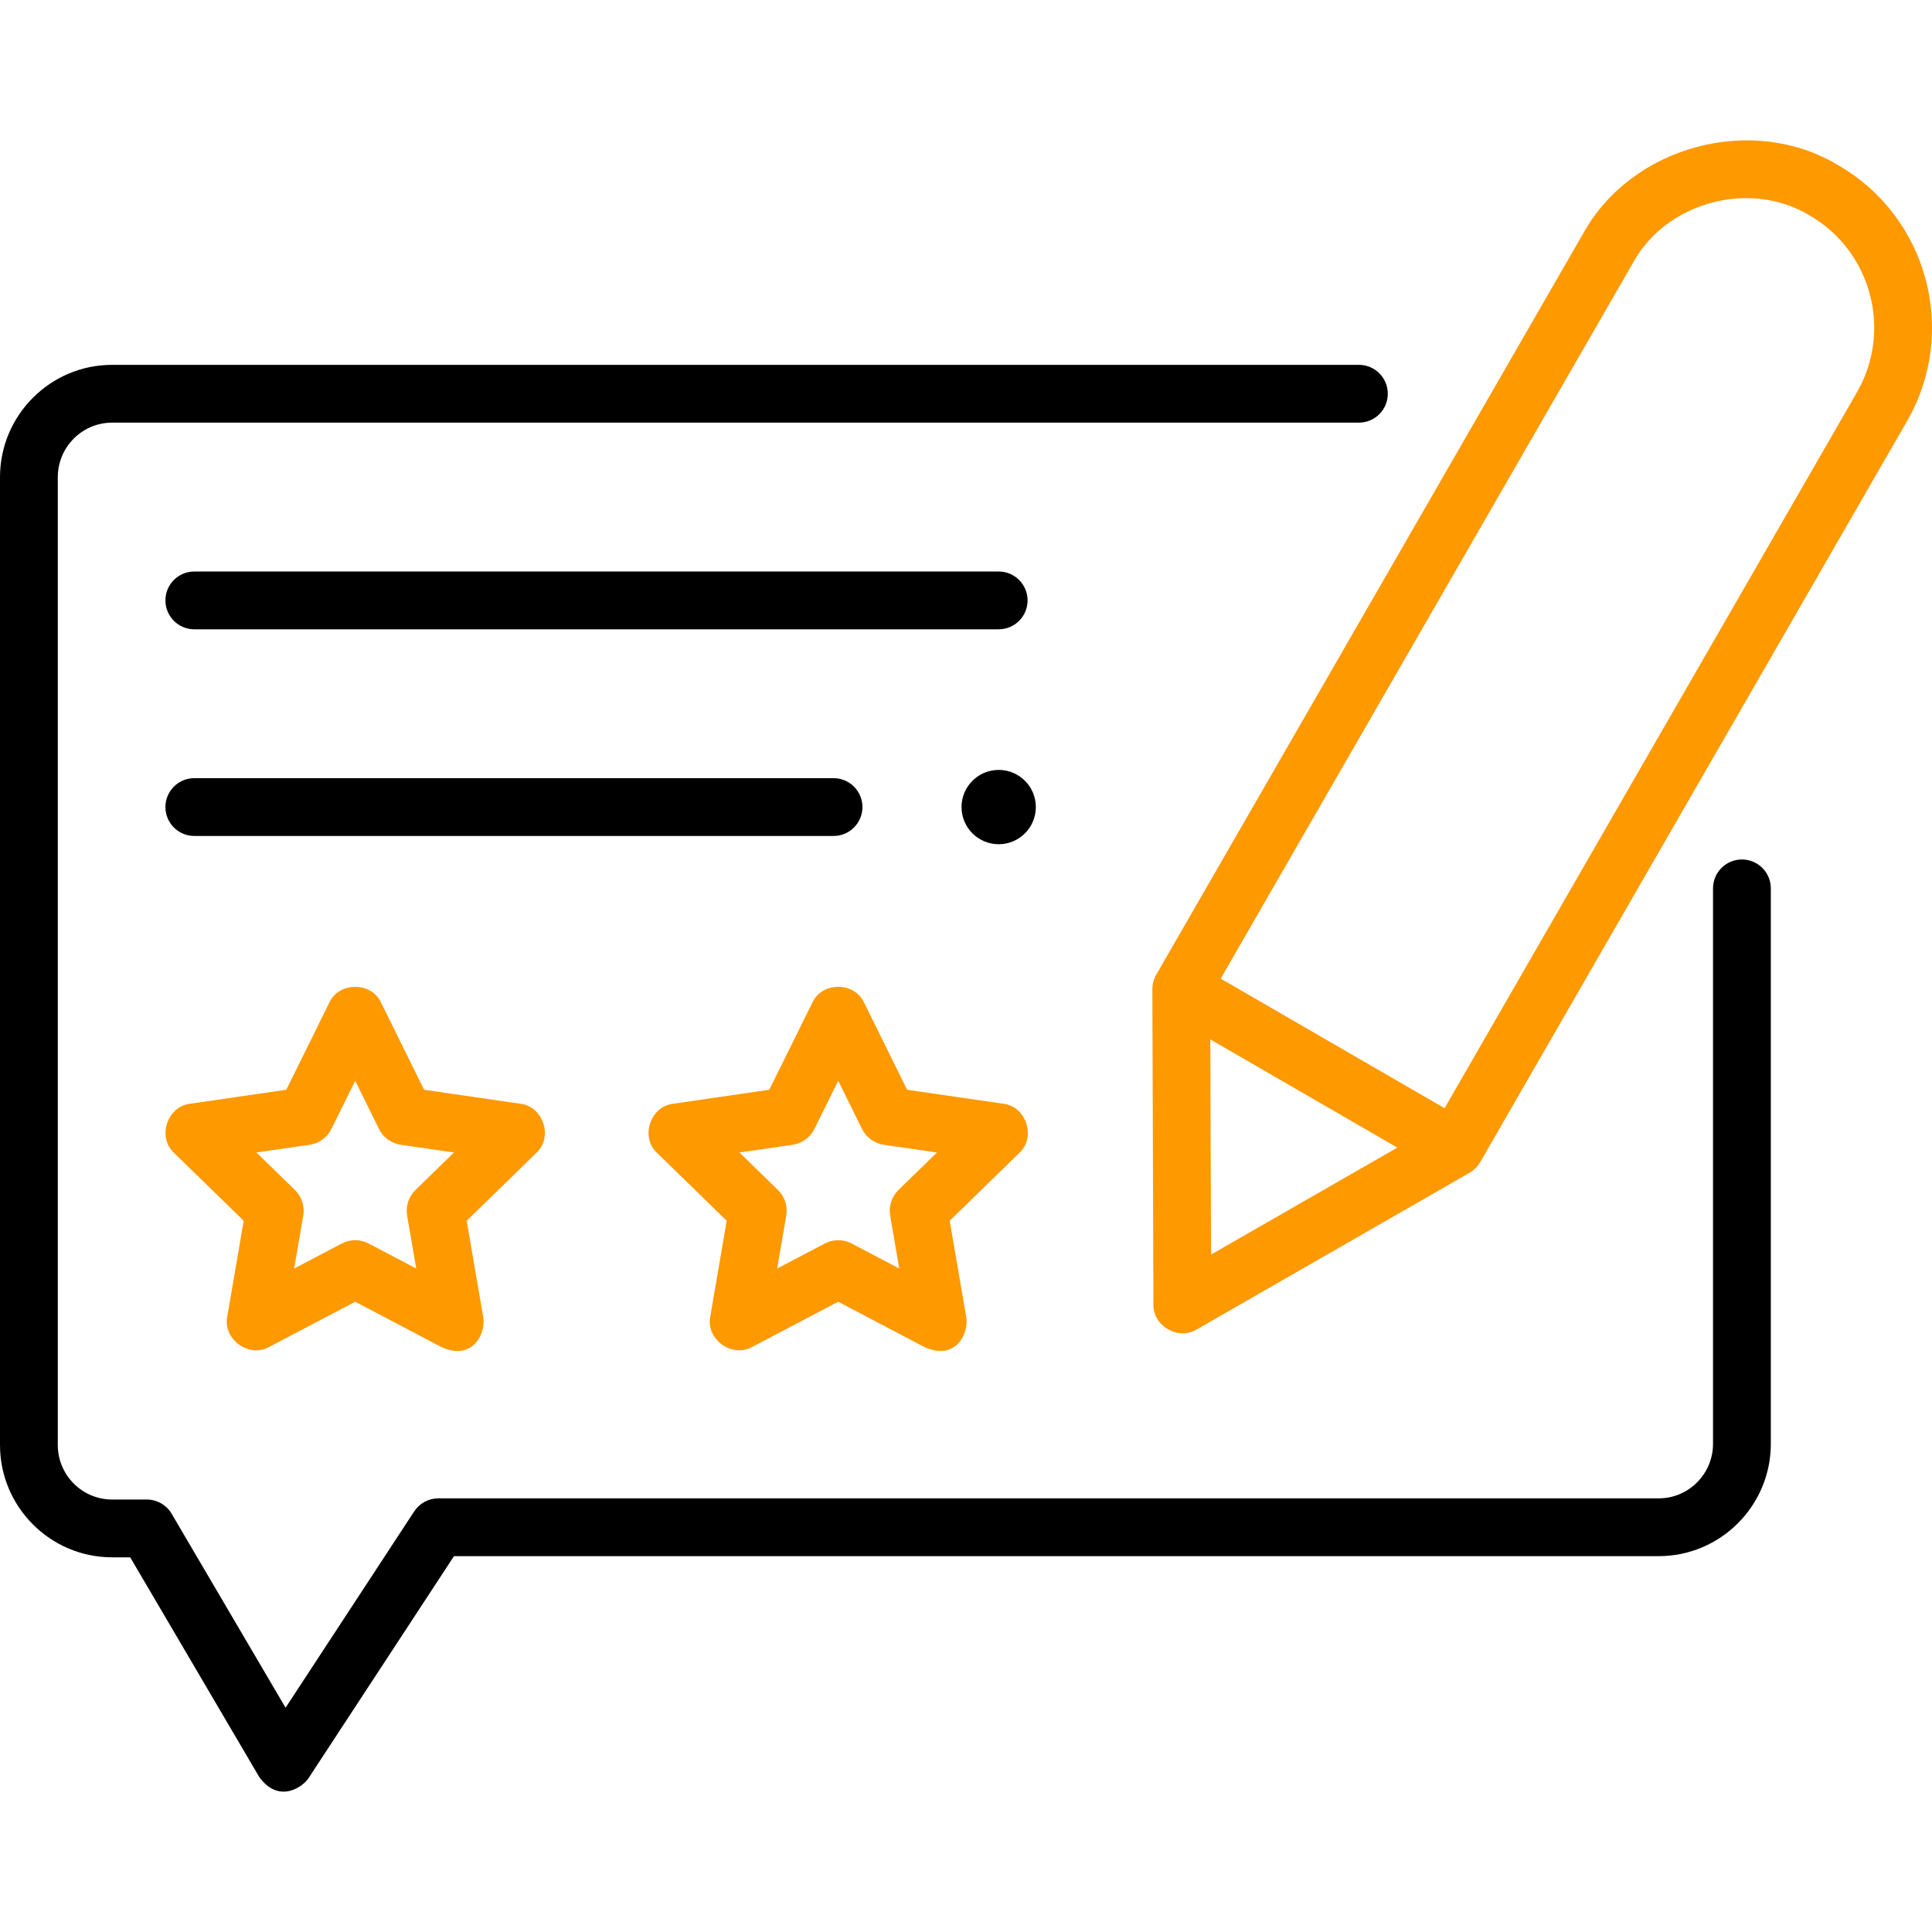
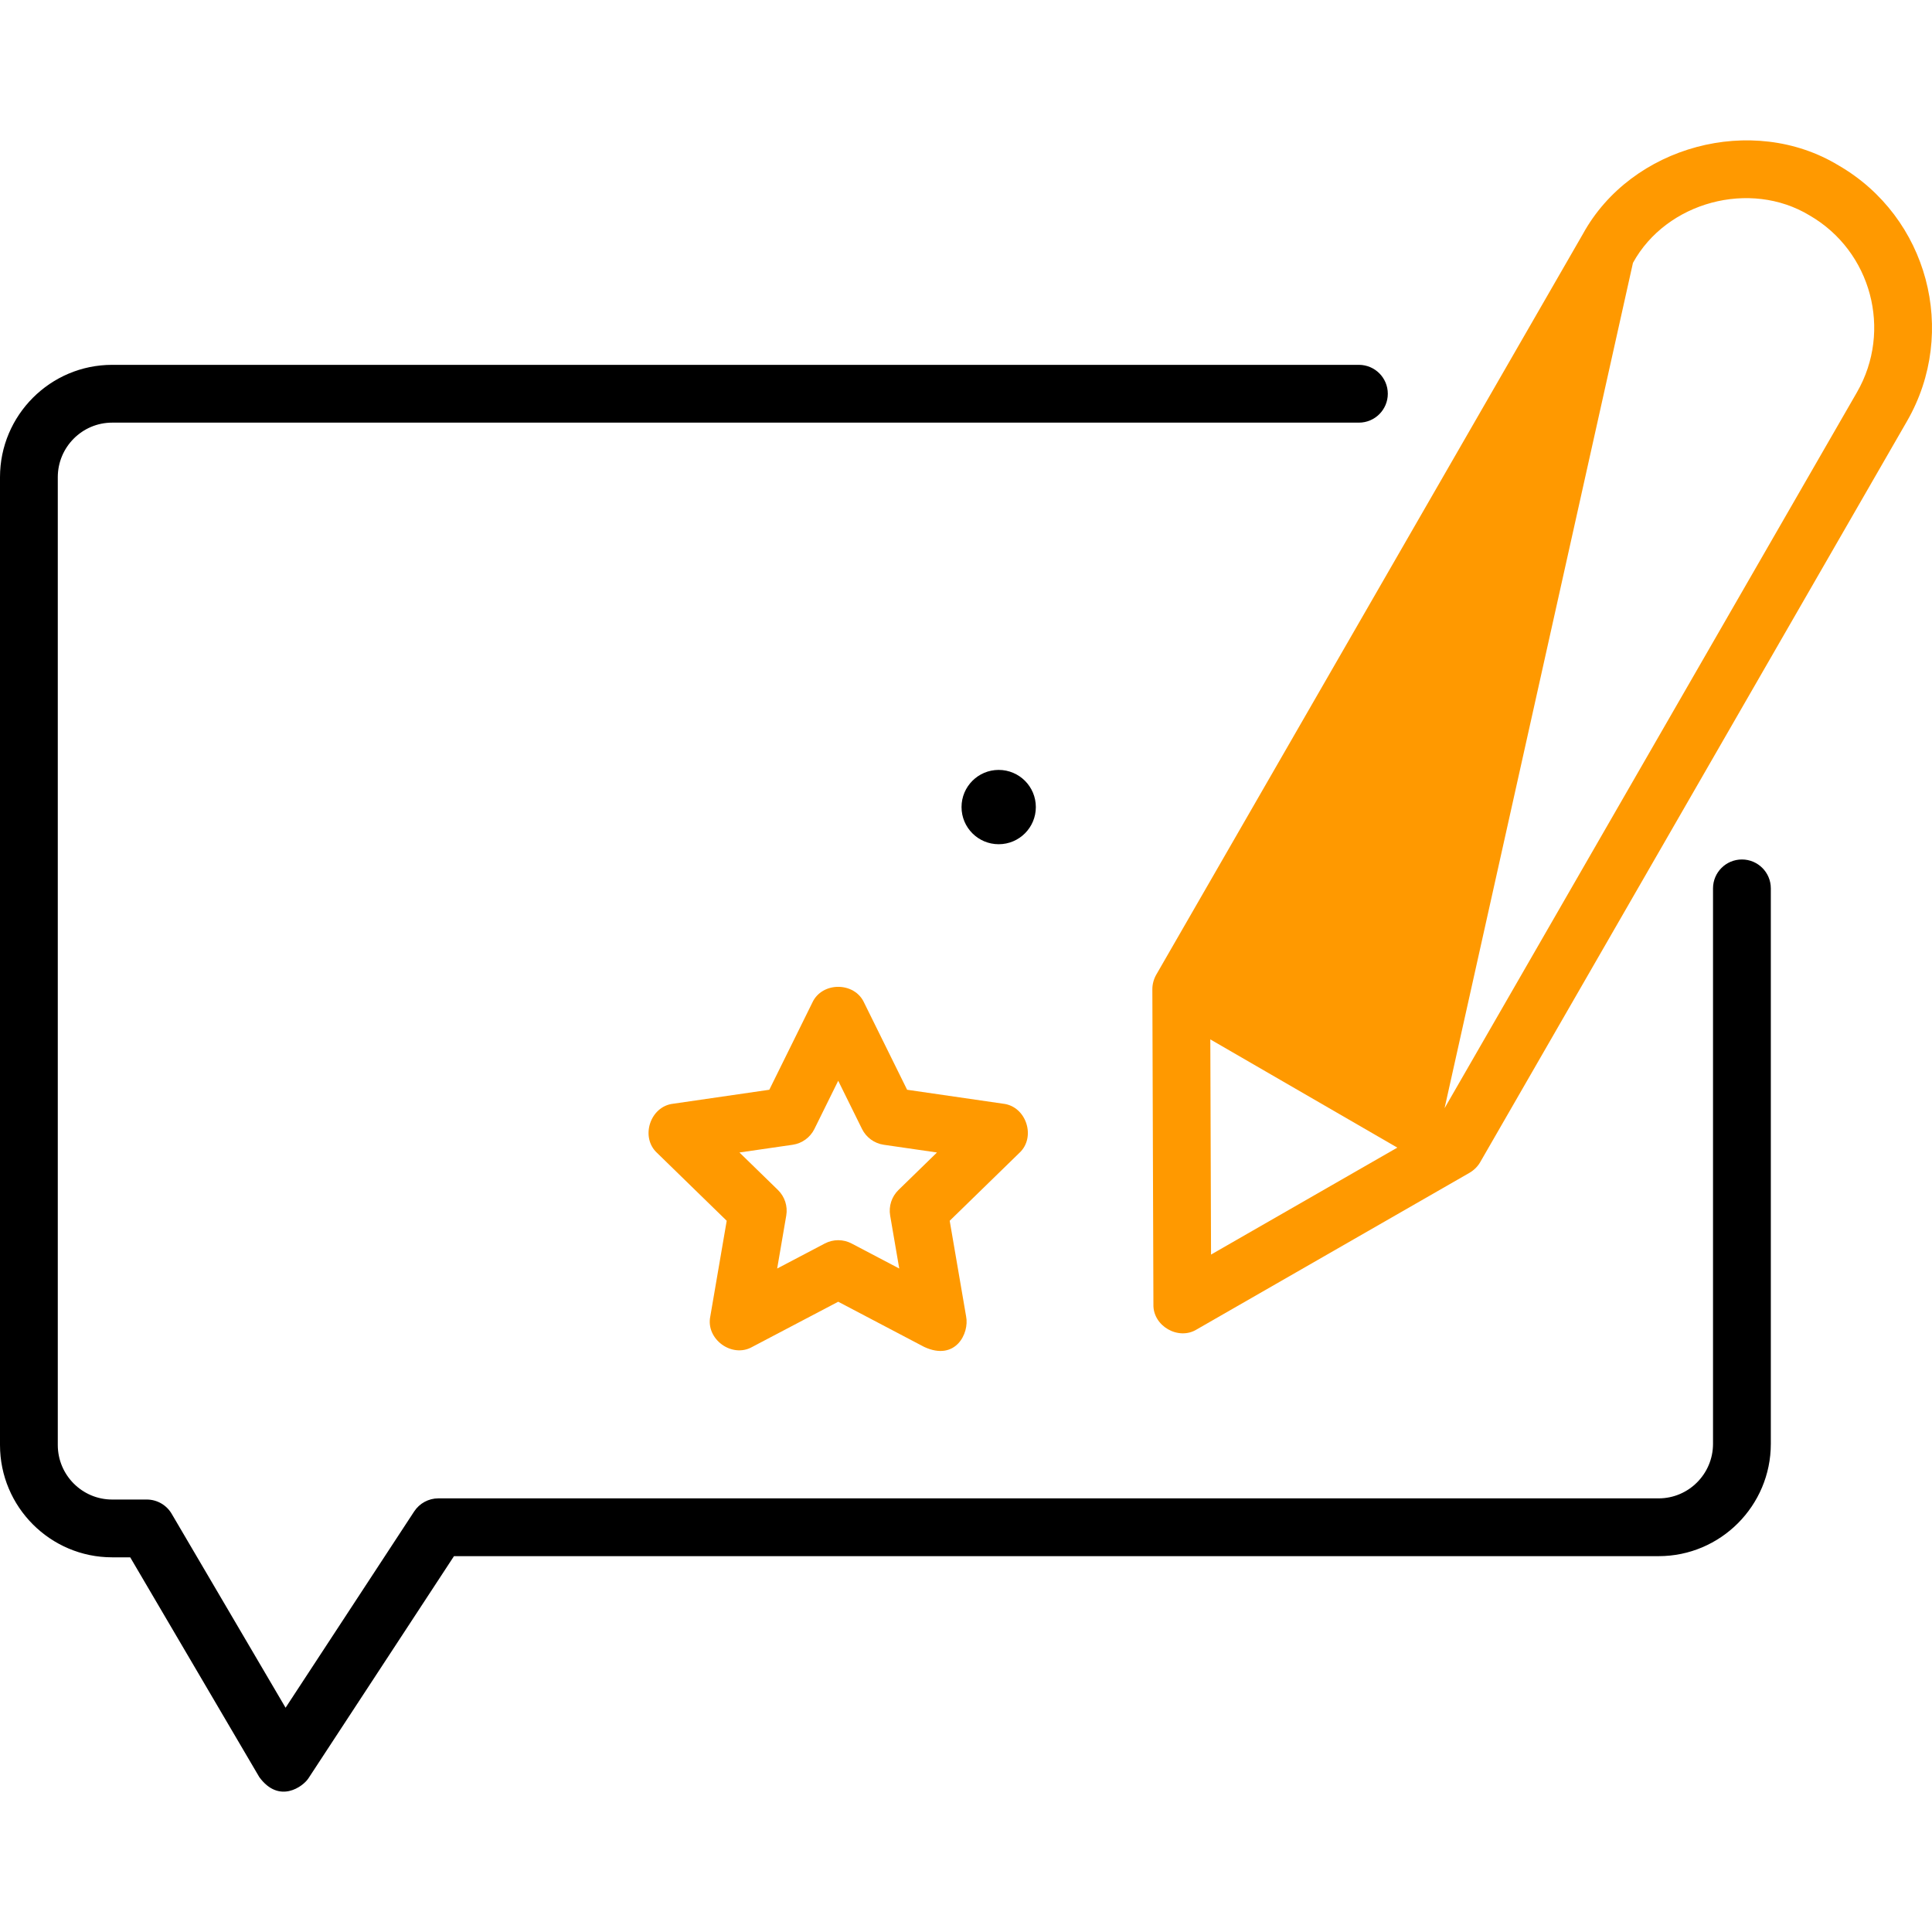
<svg xmlns="http://www.w3.org/2000/svg" width="160" height="160" viewBox="0 0 160 160" fill="none">
  <g clip-path="url(#clip0_191_132)">
-     <path d="M36.536 111.546L29.416 107.804L22.295 111.546C20.621 112.496 18.436 110.907 18.822 109.023L20.182 101.099L14.423 95.487C13.001 94.19 13.837 91.62 15.749 91.406L23.71 90.249L27.27 83.039C28.064 81.288 30.767 81.288 31.561 83.039L35.121 90.249L43.082 91.405C44.995 91.619 45.829 94.19 44.409 95.487L38.649 101.099L40.009 109.023C40.289 110.438 39.124 112.748 36.536 111.546ZM21.237 95.444L24.424 98.549C24.988 99.099 25.246 99.891 25.113 100.668L24.36 105.054L28.302 102.983C29 102.616 29.833 102.616 30.529 102.983L34.471 105.054L33.718 100.668C33.585 99.892 33.843 99.1 34.407 98.55L37.595 95.444L33.189 94.805C32.41 94.691 31.736 94.202 31.387 93.496L29.416 89.504L27.445 93.496C27.096 94.202 26.423 94.691 25.643 94.805L21.237 95.444Z" fill="#FF9900" />
    <path d="M76.537 111.546L69.417 107.804L62.296 111.546C60.622 112.496 58.437 110.907 58.823 109.023L60.183 101.099L54.424 95.487C53.002 94.19 53.838 91.62 55.75 91.406L63.711 90.249L67.271 83.039C68.066 81.288 70.768 81.288 71.563 83.039L75.123 90.249L83.083 91.405C84.996 91.619 85.83 94.19 84.41 95.487L78.65 101.099L80.01 109.023C80.29 110.438 79.125 112.748 76.537 111.546ZM61.238 95.444L64.425 98.549C64.99 99.099 65.247 99.891 65.114 100.668L64.362 105.054L68.303 102.983C69.001 102.616 69.834 102.616 70.531 102.983L74.472 105.054L73.719 100.668C73.586 99.892 73.844 99.1 74.408 98.55L77.596 95.444L73.19 94.805C72.411 94.691 71.737 94.202 71.388 93.496L69.417 89.504L67.446 93.496C67.097 94.202 66.424 94.691 65.644 94.805L61.238 95.444Z" fill="#FF9900" />
-     <path d="M69.031 69.231H16.092C14.771 69.231 13.699 68.159 13.699 66.838C13.699 65.516 14.771 64.445 16.092 64.445H69.031C70.352 64.445 71.424 65.516 71.424 66.838C71.424 68.159 70.353 69.231 69.031 69.231Z" fill="black" />
-     <path d="M82.706 52.116H16.092C14.771 52.116 13.699 51.044 13.699 49.723C13.699 48.401 14.771 47.33 16.092 47.33H82.706C84.028 47.33 85.1 48.401 85.1 49.723C85.1 51.045 84.028 52.116 82.706 52.116Z" fill="black" />
    <path d="M21.476 147.175L10.784 128.971H9.287C4.166 128.971 0 124.798 0 119.669V39.518C0 34.388 4.166 30.215 9.287 30.215H112.538C113.86 30.215 114.932 31.287 114.932 32.608C114.932 33.929 113.86 35.001 112.538 35.001H9.287C6.805 35.001 4.786 37.027 4.786 39.518V119.668C4.786 122.159 6.805 124.185 9.287 124.185H12.154C13.003 124.185 13.788 124.634 14.217 125.366L23.65 141.427L34.301 125.17C34.744 124.495 35.496 124.088 36.304 124.088H137.365C139.846 124.088 141.865 122.062 141.865 119.572V73.571C141.865 72.25 142.937 71.178 144.258 71.178C145.58 71.178 146.652 72.25 146.652 73.571V119.572C146.652 124.701 142.485 128.874 137.365 128.874H37.597L25.541 147.275C25.099 147.951 23.125 149.423 21.476 147.175Z" fill="black" />
-     <path d="M152.265 13.7C145.132 9.373 135.099 12.068 131.087 19.381L95.752 80.726C95.546 81.093 95.432 81.509 95.433 81.929L95.521 108.032C95.472 109.812 97.59 111.033 99.106 110.099L121.689 97.132C122.056 96.918 122.372 96.614 122.585 96.243L157.933 34.875C162.196 27.475 159.653 17.976 152.265 13.7ZM100.293 103.898L100.233 86.078L115.72 95.041L100.293 103.898ZM153.785 32.486L119.634 91.776L101.092 81.046L135.235 21.769C138.007 16.716 144.938 14.853 149.867 17.843C154.976 20.799 156.733 27.368 153.785 32.486Z" fill="#FF9900" />
+     <path d="M152.265 13.7C145.132 9.373 135.099 12.068 131.087 19.381L95.752 80.726C95.546 81.093 95.432 81.509 95.433 81.929L95.521 108.032C95.472 109.812 97.59 111.033 99.106 110.099L121.689 97.132C122.056 96.918 122.372 96.614 122.585 96.243L157.933 34.875C162.196 27.475 159.653 17.976 152.265 13.7ZM100.293 103.898L100.233 86.078L115.72 95.041L100.293 103.898ZM153.785 32.486L119.634 91.776L135.235 21.769C138.007 16.716 144.938 14.853 149.867 17.843C154.976 20.799 156.733 27.368 153.785 32.486Z" fill="#FF9900" />
    <path d="M82.707 69.915C84.406 69.915 85.784 68.537 85.784 66.838C85.784 65.138 84.406 63.761 82.707 63.761C81.007 63.761 79.63 65.138 79.63 66.838C79.63 68.537 81.007 69.915 82.707 69.915Z" fill="black" />
  </g>
  <defs>
    <clipPath id="clip0_191_132">
      <rect width="160" height="160" fill="white" />
    </clipPath>
  </defs>
</svg>